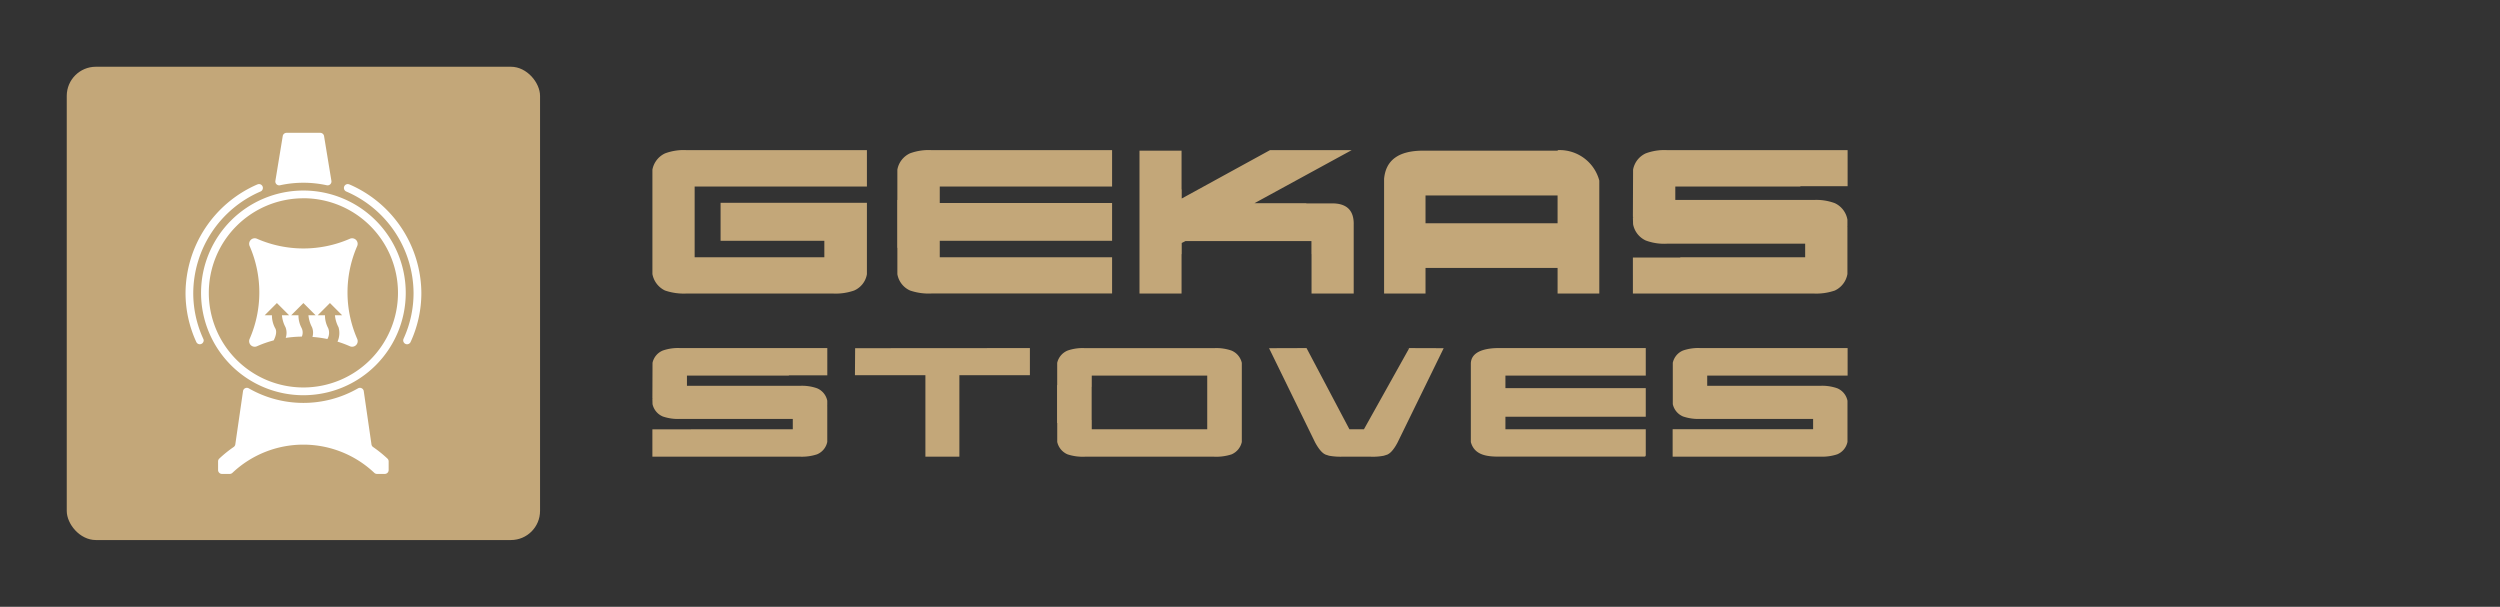
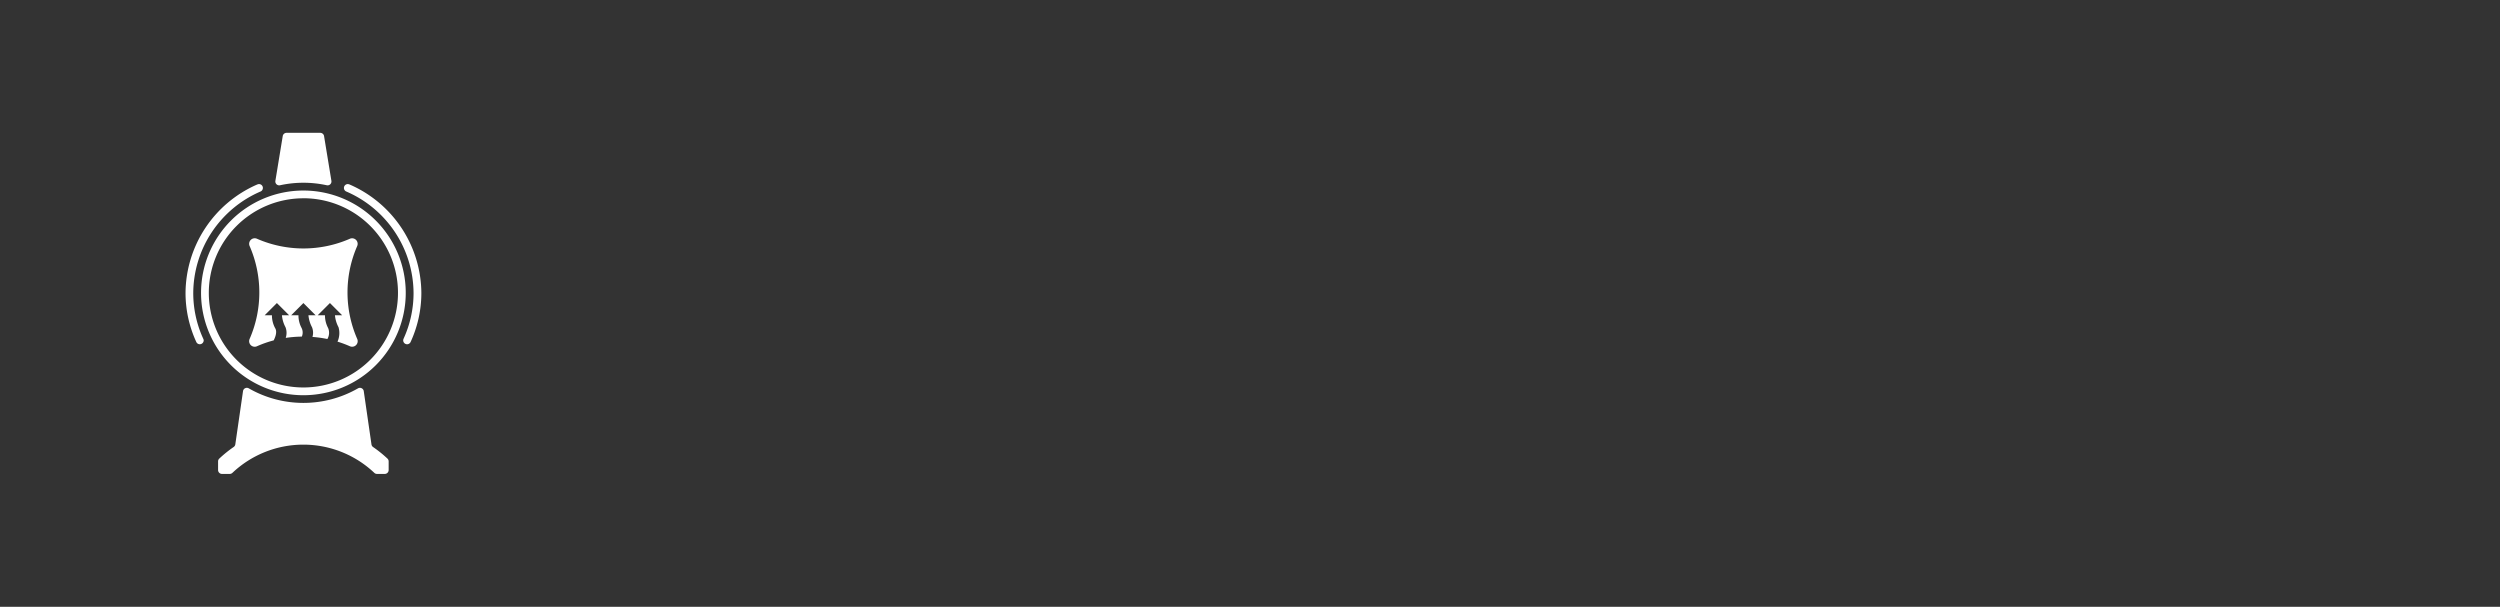
<svg xmlns="http://www.w3.org/2000/svg" id="f9bc29be-de4a-4a54-afc3-228cd04aa766" data-name="Stoves" viewBox="0 0 206 50">
  <rect x="0" y="0" width="206" height="50" fill="#333333" stroke="none" />
  <title>graphic_logo_with_icon_mobile</title>
  <g id="fcb86b5e-2dee-47ec-9608-b6dbd249940a" data-name="Stoves Logo &amp; Icon Mobile">
-     <rect x="5.5" y="5.5" width="39" height="39" rx="2.4" style="fill: #c3a779" />
    <path d="M16.784,28.021a.23.23,0,0,1,0,.026.317.317,0,0,1-.136.26.314.314,0,0,1-.126.053.278.278,0,0,1-.058.006.318.318,0,0,1-.287-.182h0a9.642,9.642,0,0,1-.889-4.054A9.815,9.815,0,0,1,21.2,15.2l.021-.009.01,0h0c.012,0,.023-.009.035-.012a.349.349,0,0,1,.078-.011.318.318,0,0,1,.281.17.312.312,0,0,1,.036.125.19.19,0,0,1,0,.025.319.319,0,0,1-.136.261.435.435,0,0,1-.052.029h0a9.167,9.167,0,0,0-5.549,8.357,9.025,9.025,0,0,0,.819,3.766h0l.006.015,0,.006A.326.326,0,0,1,16.784,28.021Zm6.293-12.756a9.036,9.036,0,0,1,3.846,0,.319.319,0,0,0,.386-.359l-.606-3.69a.319.319,0,0,0-.316-.271H23.613a.319.319,0,0,0-.316.271l-.606,3.69A.319.319,0,0,0,23.077,15.265ZM28.8,15.2l-.021-.009-.009,0h0c-.012,0-.023-.009-.035-.012a.334.334,0,0,0-.078-.011.319.319,0,0,0-.281.17.312.312,0,0,0-.036.125.19.19,0,0,0,0,.025.319.319,0,0,0,.136.261.435.435,0,0,0,.052.029h0a9.167,9.167,0,0,1,5.549,8.357,9.025,9.025,0,0,1-.819,3.766h0l-.006.015,0,.006h0a.3.3,0,0,0-.028.1.23.23,0,0,0,0,.026.317.317,0,0,0,.136.26.314.314,0,0,0,.126.053.278.278,0,0,0,.058.006.318.318,0,0,0,.287-.182h0a9.642,9.642,0,0,0,.889-4.054A9.815,9.815,0,0,0,28.8,15.2Zm1.945,21.638a.321.321,0,0,1-.135-.213l-.636-4.392A.318.318,0,0,0,29.5,32,9.039,9.039,0,0,1,20.5,32a.318.318,0,0,0-.475.227l-.636,4.392a.321.321,0,0,1-.135.213,10.072,10.072,0,0,0-1.184.955.317.317,0,0,0-.1.234v.711a.319.319,0,0,0,.319.319h.643a.318.318,0,0,0,.219-.088,8.512,8.512,0,0,1,11.692,0,.32.32,0,0,0,.219.088h.643a.319.319,0,0,0,.32-.319v-.711a.318.318,0,0,0-.1-.234A10.072,10.072,0,0,0,30.743,36.836ZM20.569,20.275a9.557,9.557,0,0,1,0,7.651.458.458,0,0,0,.606.605,9.109,9.109,0,0,1,1.377-.484c.109-.21.322-.7.116-1.016a2.207,2.207,0,0,1-.261-1.051h-.6l1.009-1.009,1.009,1.009h-.593a2.536,2.536,0,0,0,.294.983,1.3,1.3,0,0,1,.017.88,9.789,9.789,0,0,1,1.327-.107.837.837,0,0,0-.016-.705,2.207,2.207,0,0,1-.261-1.051h-.6L25,24.971l1.009,1.009h-.593a2.572,2.572,0,0,0,.294.983,1.214,1.214,0,0,1,.036.8,9.46,9.46,0,0,1,1.23.172,1.016,1.016,0,0,0,.062-.905,2.207,2.207,0,0,1-.261-1.051h-.6l1.009-1.009,1.009,1.009H27.6a2.572,2.572,0,0,0,.294.983,1.723,1.723,0,0,1-.082,1.186H27.8a9.052,9.052,0,0,1,1.028.382.458.458,0,0,0,.606-.605,9.557,9.557,0,0,1,0-7.651.458.458,0,0,0-.606-.6,9.555,9.555,0,0,1-7.65,0A.458.458,0,0,0,20.569,20.275ZM25,15.7a8.433,8.433,0,1,1-8.433,8.433A8.434,8.434,0,0,1,25,15.7Zm0,.639a7.794,7.794,0,1,0,7.794,7.794A7.793,7.793,0,0,0,25,16.336Z" style="fill: #fff" />
-     <path d="M115.873,28.681l3.086.01-3.776,7.723s-.4.836-.835,1.025l-.01.013-.315.1a4.671,4.671,0,0,1-1.106.078h-2.3a5.287,5.287,0,0,1-1.1-.078l-.312-.1-.014-.013c-.433-.189-.847-1.025-.847-1.025l-3.774-7.723,3.088-.01,3.532,6.688h1.2l3.729-6.678h.01Zm36.37,2.269V28.681H140.118a3.829,3.829,0,0,0-1.432.2,1.414,1.414,0,0,0-.848,1.013V33.3a1.431,1.431,0,0,0,.848,1.018,3.878,3.878,0,0,0,1.432.2H149.4v.85H137.826v2.26h12.142a4.024,4.024,0,0,0,1.416-.19,1.411,1.411,0,0,0,.848-1.025V33.022a1.413,1.413,0,0,0-.848-1.03,3.724,3.724,0,0,0-1.416-.2h-9.294V30.95ZM54.617,28.883a1.419,1.419,0,0,0-.849,1.013l-.011,2.934.021.044h-.021l.011.427a1.437,1.437,0,0,0,.849,1.018,3.869,3.869,0,0,0,1.433.2h9.276v.85H56.94v.01H53.757v2.25H65.9a4.02,4.02,0,0,0,1.419-.19,1.407,1.407,0,0,0,.848-1.025V33.481l-.011-.047h.011v-.412a1.409,1.409,0,0,0-.848-1.03,3.721,3.721,0,0,0-1.419-.2H56.605V30.95H65v-.023h3.17V28.681H56.05A3.82,3.82,0,0,0,54.617,28.883Zm80.994,6.486H124.047V34.34h11.564V31.981H124.047V30.95h11.564V28.681H123.475c-.824,0-2.278.165-2.278,1.3v6.444c.286,1.07,1.312,1.2,2.278,1.2h11.779c.4,0,.357.045.357-.385ZM70.447,30.915h5.806v6.714h2.8V30.915h5.81V28.681l-14.4.01ZM102.325,29.9v6.517a1.441,1.441,0,0,1-.851,1.025,4.08,4.08,0,0,1-1.428.19H89.391a4.02,4.02,0,0,1-1.418-.19,1.453,1.453,0,0,1-.857-1.025V34.855H87.1V31.733h.013V29.9a1.445,1.445,0,0,1,.857-1.014,3.757,3.757,0,0,1,1.418-.2h10.655a3.812,3.812,0,0,1,1.428.2A1.433,1.433,0,0,1,102.325,29.9ZM99.476,30.95H89.961v.927h-.008v2.732h.008v.76h9.515ZM56.554,12.37h14.88v3H57.239V21.2H67.926v-1.36h-8.55V16.712H71.434v5.881a1.789,1.789,0,0,1-1.056,1.347,4.631,4.631,0,0,1-1.738.248H56.554A4.829,4.829,0,0,1,54.8,23.94a1.877,1.877,0,0,1-1.041-1.361v-8.6A1.859,1.859,0,0,1,54.8,12.638,4.4,4.4,0,0,1,56.554,12.37Zm20.182,0h14.9v3h-14.2v1.359h14.2v3.115h-14.2V21.2h14.2v2.984h-14.9a4.721,4.721,0,0,1-1.753-.248,1.814,1.814,0,0,1-1.04-1.347V20.421h-.014V16.477h.014v-2.5a1.837,1.837,0,0,1,1.04-1.342A4.411,4.411,0,0,1,76.736,12.37Zm61.309,3v1.107H149.45a4.366,4.366,0,0,1,1.739.264,1.838,1.838,0,0,1,1.039,1.363v.546h-.01l.01.058v3.871a1.844,1.844,0,0,1-1.039,1.361,4.714,4.714,0,0,1-1.739.248h-14.9V21.222h3.905V21.2h10.291V20.08H137.36a4.333,4.333,0,0,1-1.752-.264,1.85,1.85,0,0,1-1.042-1.343l-.016-.561h.031l-.031-.061.016-3.871a1.841,1.841,0,0,1,1.042-1.342,4.392,4.392,0,0,1,1.752-.268h14.883v2.971h-3.891v.029Zm-26.5,3.071v5.747h-3.474v-3.25h-.009V19.863H97.687l-.313.159v.916H97.36v3.25H93.894V12.414H97.36v3.191h.014v.753l7.276-3.988h6.731l-8.006,4.371h4.265v.018h2.137C110.952,16.759,111.546,17.318,111.546,18.441Zm16.826-6.071-.027.044H117.271c-2.012,0-3.08.769-3.222,2.321v9.453h3.414v-2.11h10.882v2.11h3.437V14.88A3.378,3.378,0,0,0,128.372,12.37Zm-.027,6.028H117.463V16.106h10.882Z" style="fill: #c3a779" />
  </g>
</svg>